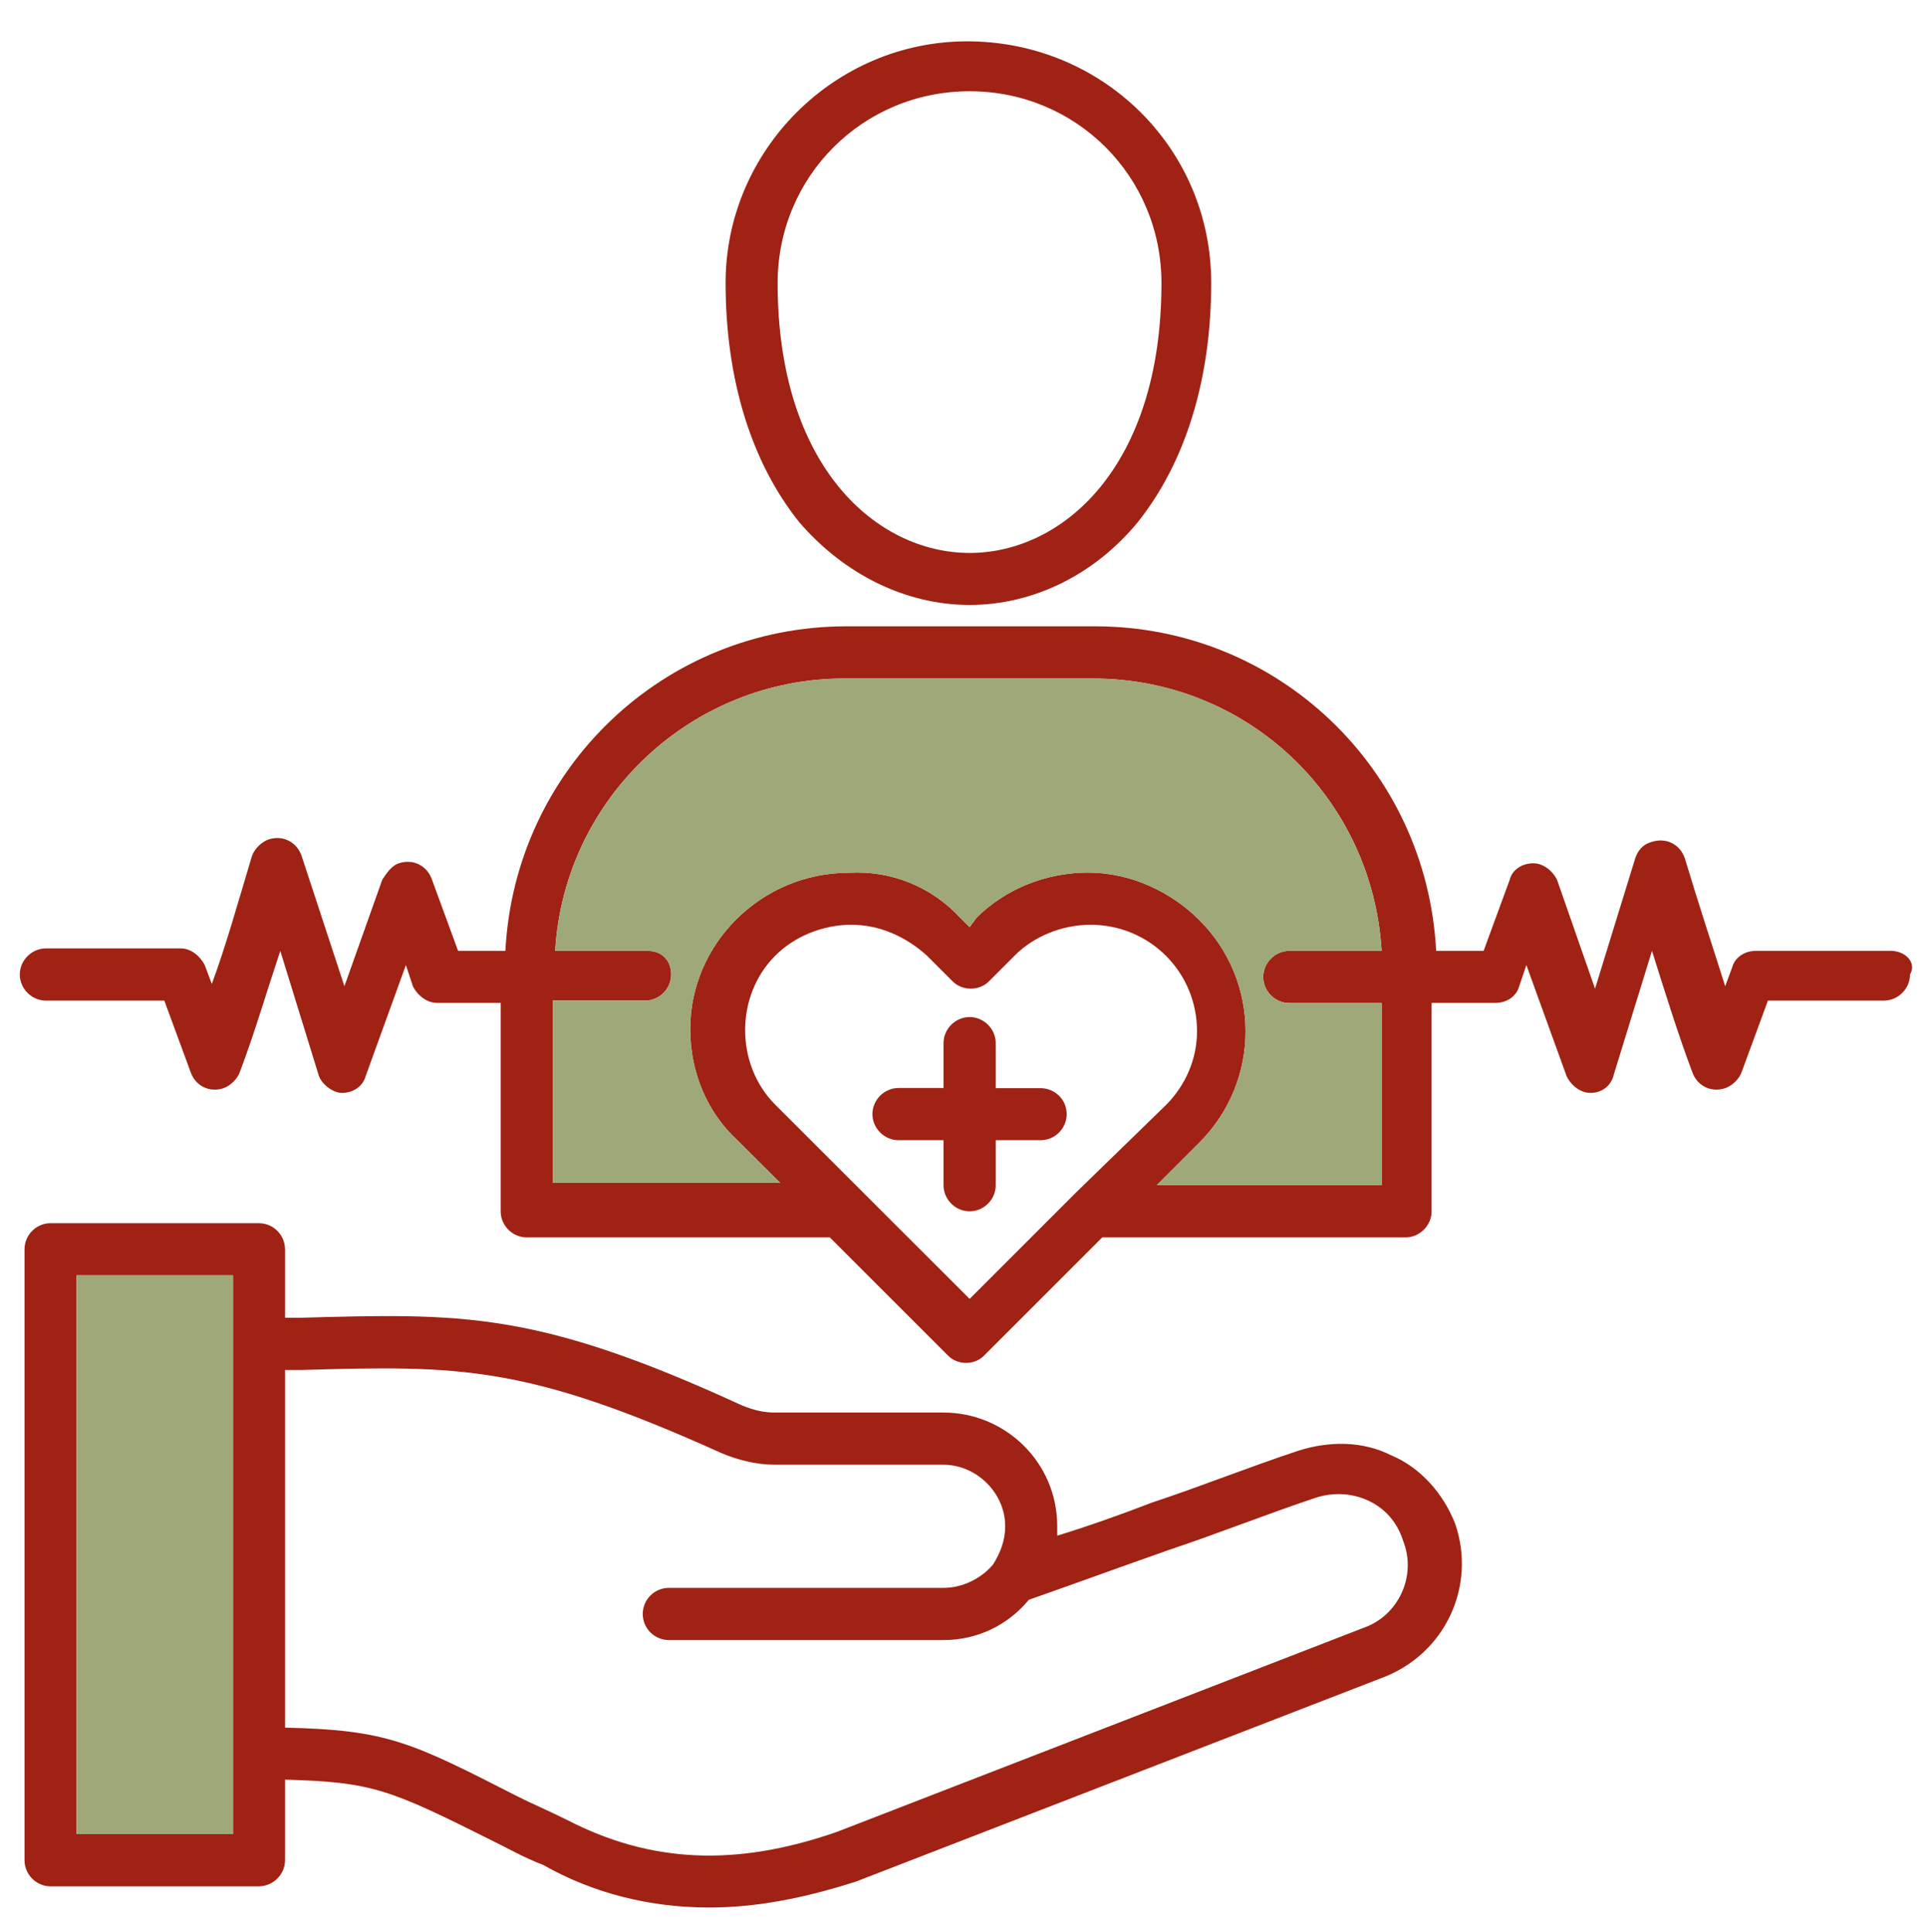
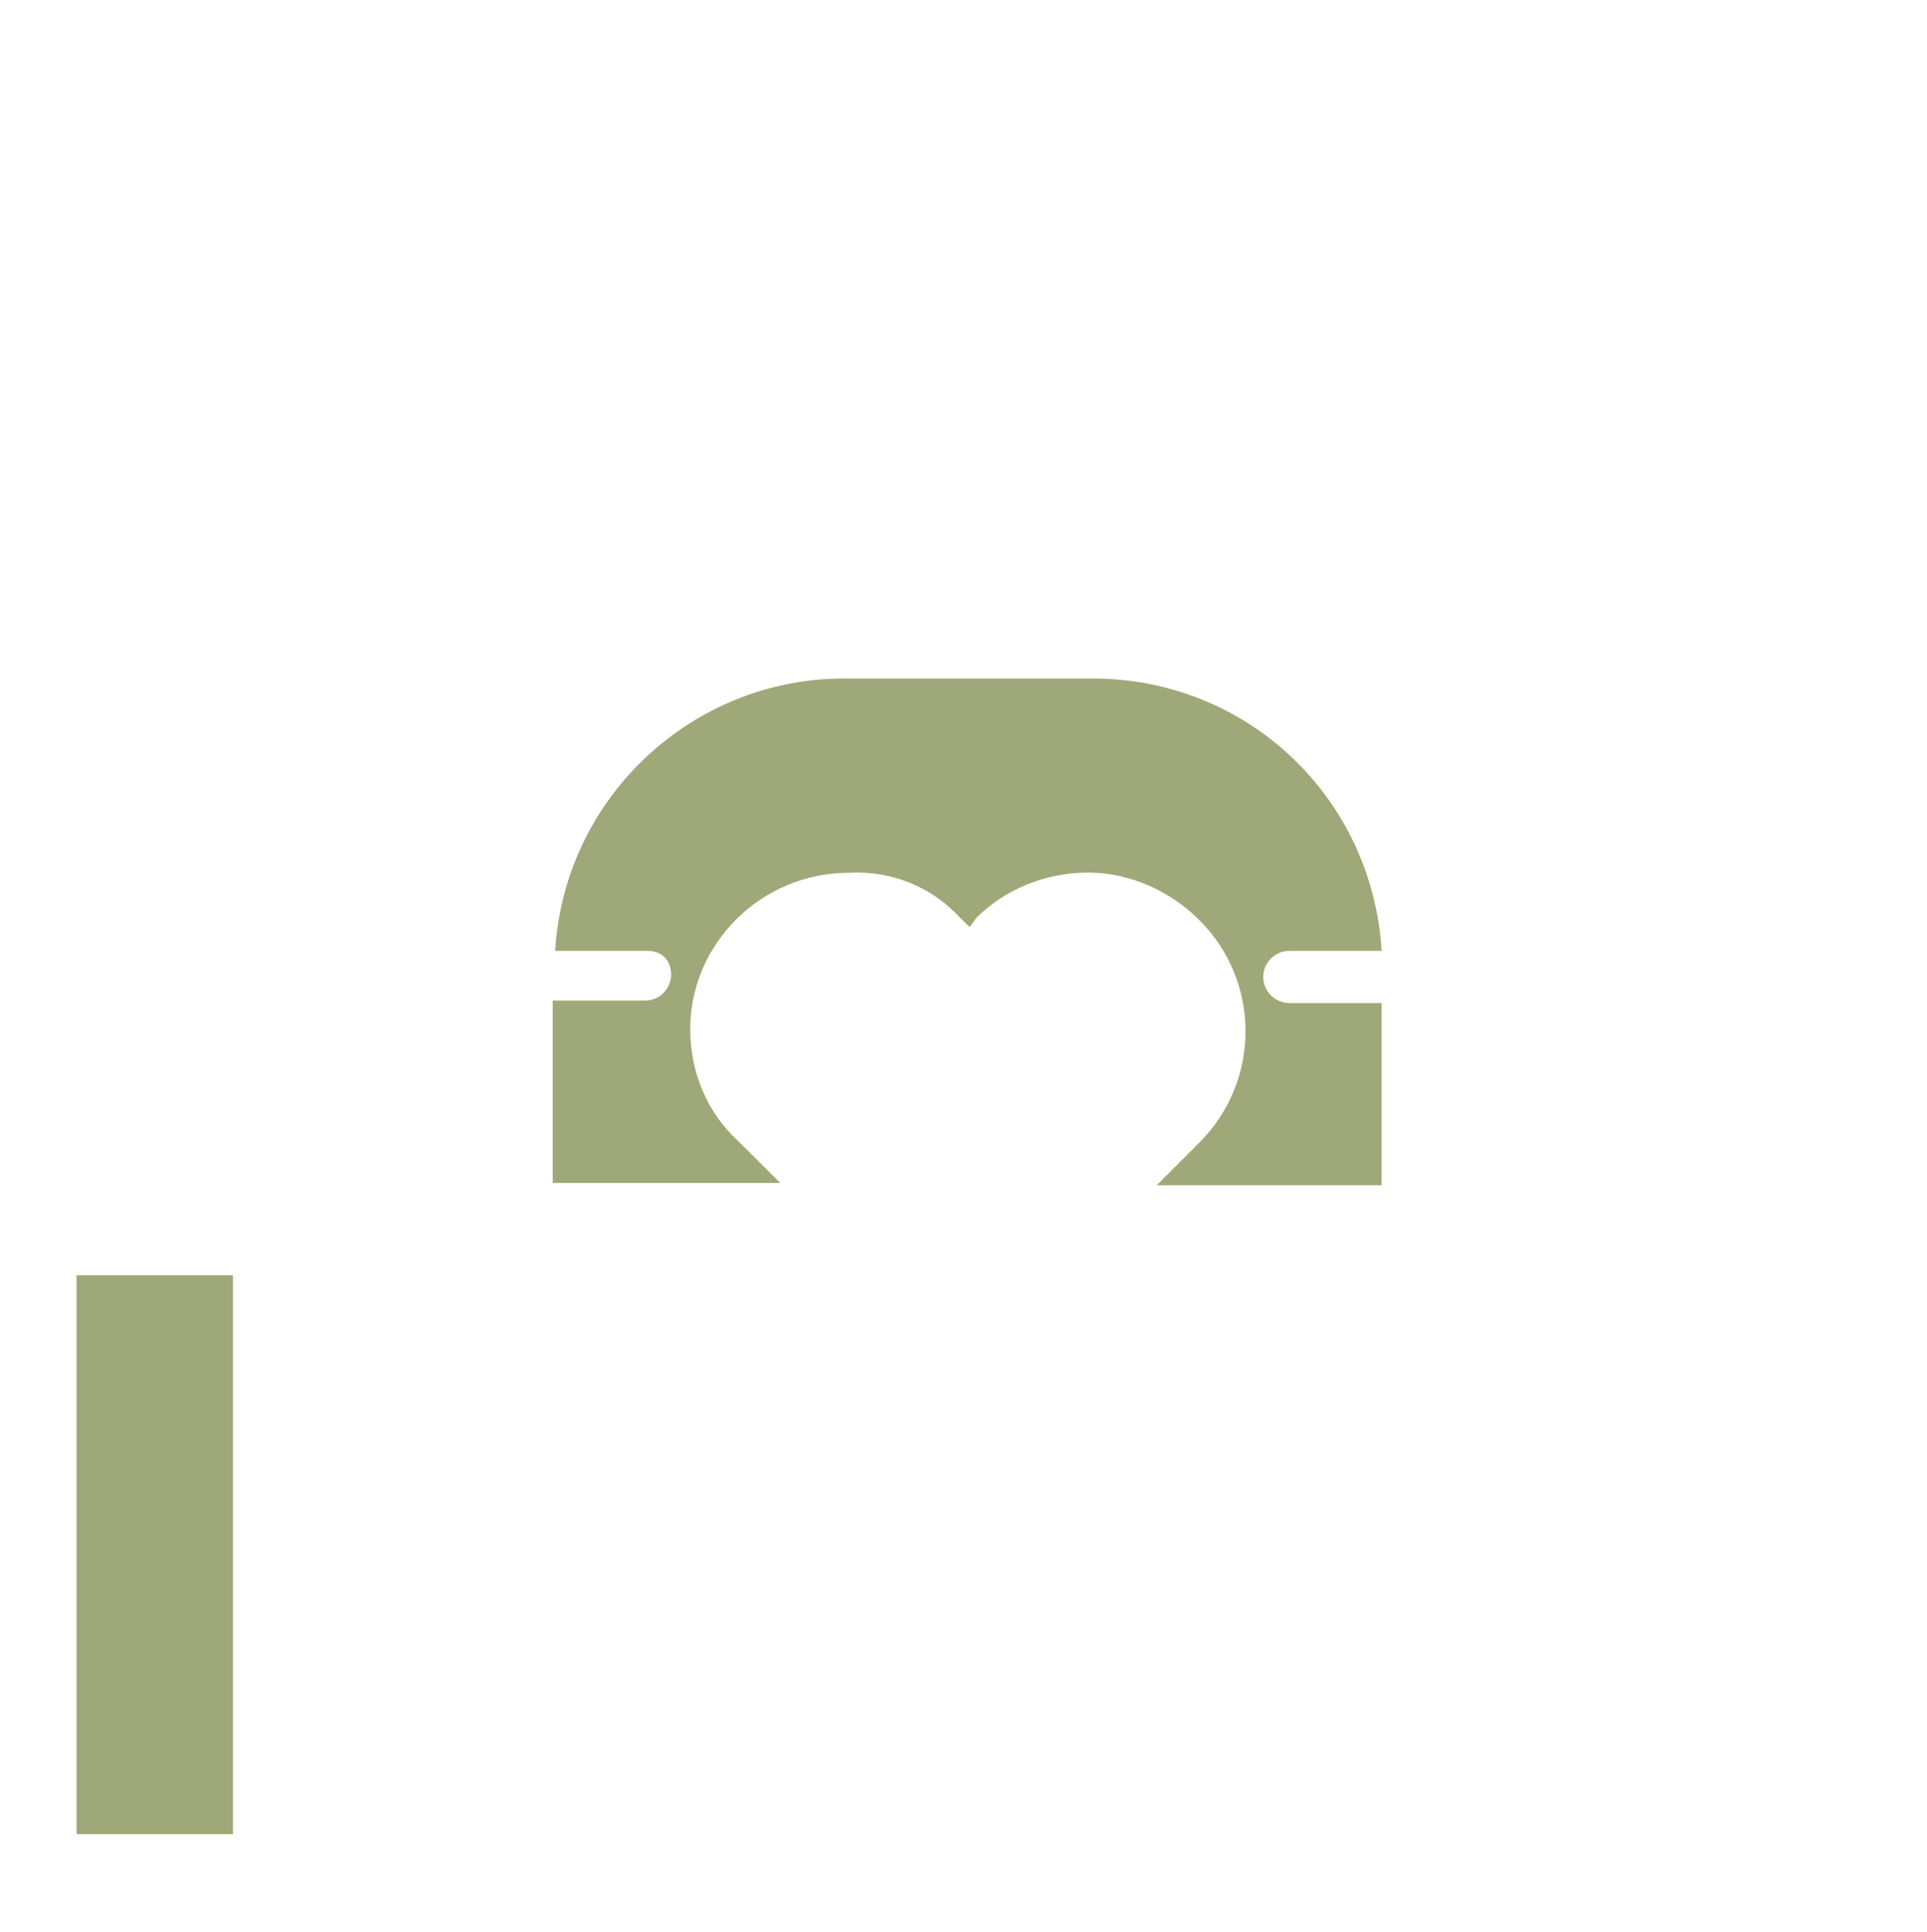
<svg xmlns="http://www.w3.org/2000/svg" id="Layer_1" data-name="Layer 1" viewBox="0 0 110 110.3">
  <defs>
    <style>
      .cls-1 {
        fill: #9f2214;
      }

      .cls-1, .cls-2 {
        stroke-width: 0px;
      }

      .cls-2 {
        fill: #9fa878;
      }
    </style>
  </defs>
-   <path class="cls-1" d="m55.21,2.36c-7.57,0-13.79,6.22-13.79,13.79,0,5.55,1.49,10.28,4.2,13.66,2.56,2.98,6.08,4.73,9.73,4.73s7.16-1.75,9.6-4.73c2.7-3.38,4.19-8.11,4.19-13.66,0-7.7-6.22-13.79-13.93-13.79Zm.14,29.21c-5.27,0-10.96-4.87-10.96-15.41,0-6.09,4.87-10.95,10.96-10.95s10.95,4.86,10.95,10.95c0,10.55-5.68,15.41-10.95,15.41Zm27.72,55.44c-.68-1.76-2.03-3.25-3.66-3.92-1.62-.82-3.51-.82-5.27-.27-2.84.94-5.54,2.03-8.38,2.97-1.76.68-3.65,1.35-5.41,1.89v-.54c0-3.65-2.97-6.49-6.49-6.49h-9.6c-.68,0-1.21-.13-1.89-.4-11.76-5.41-15.96-5.27-25.28-5.01h-.82v-3.91c0-.82-.67-1.49-1.49-1.49H2.88c-.81,0-1.48.67-1.48,1.49v34.88c0,.81.67,1.49,1.48,1.49h11.9c.82-.01,1.49-.68,1.49-1.49v-4.6c5.01.14,5.95.54,11.9,3.52.82.4,1.76.94,2.84,1.35,2.85,1.62,6.09,2.43,9.47,2.43,2.7,0,5.41-.53,8.38-1.48l30.02-11.63c3.65-1.36,5.4-5.28,4.19-8.79ZM13.3,104.72H4.37v-31.91h8.93v31.91Zm64.49-11.76l-30.01,11.63c-5.82,2.03-10.68,1.76-15.41-.68-1.09-.54-2.03-.94-2.84-1.35-6.09-3.11-7.44-3.79-13.26-3.92v-20.42h.95c9.06-.27,12.84-.27,23.93,4.73.95.41,2.03.68,3.11.68h9.6c1.89,0,3.52,1.62,3.52,3.51,0,.82-.27,1.49-.68,2.17-.67.81-1.75,1.35-2.84,1.35h-15.68c-.82,0-1.49.67-1.49,1.49s.67,1.49,1.49,1.49h15.68c1.89,0,3.65-.82,4.87-2.3,2.71-.95,5.27-1.89,7.98-2.84,2.84-.95,5.54-2.03,8.38-2.98,2.03-.67,4.33.27,5,2.44.81,2.02-.27,4.32-2.3,5Zm-18.39-30.83h-2.56v-2.57c0-.82-.68-1.49-1.49-1.49s-1.49.67-1.49,1.49v2.56h-2.57c-.81,0-1.49.68-1.49,1.49s.68,1.49,1.49,1.49h2.57v2.57c0,.81.67,1.49,1.49,1.49s1.49-.68,1.49-1.49v-2.57h2.56c.82,0,1.49-.67,1.49-1.49s-.67-1.48-1.49-1.48Zm0,0h-2.56v-2.57c0-.82-.68-1.49-1.49-1.49s-1.49.67-1.49,1.49v2.56h-2.57c-.81,0-1.49.68-1.49,1.49s.68,1.49,1.49,1.49h2.57v2.57c0,.81.67,1.49,1.49,1.49s1.49-.68,1.49-1.49v-2.57h2.56c.82,0,1.49-.67,1.49-1.49s-.67-1.48-1.49-1.48Zm48.54-7.84h-7.71c-.67,0-1.21.4-1.35.94l-.4,1.08c-.68-2.16-1.49-4.59-2.3-7.29-.27-.82-1.08-1.22-1.89-.95-.54.14-.82.54-.95.95l-2.29,7.43-2.17-6.22c-.27-.54-.81-.94-1.35-.94-.68,0-1.22.4-1.35.94l-1.49,4.06h-2.71c-.54-10.41-9.06-18.53-19.47-18.53h-14.19c-10.41,0-18.93,8.12-19.47,18.53h-2.7l-1.49-4.06c-.27-.81-1.09-1.21-1.89-.94-.41.13-.68.53-.95.94l-2.16,6.08-2.44-7.43c-.27-.81-1.08-1.22-1.89-.95-.41.14-.81.54-.95.95-.81,2.7-1.49,5.14-2.29,7.3l-.41-1.09c-.27-.53-.81-.94-1.35-.94H2.62c-.81,0-1.49.68-1.49,1.49s.68,1.49,1.49,1.49h6.76l1.49,4.05c.27.82,1.08,1.22,1.89.95.4-.14.81-.54.94-.95.82-2.16,1.49-4.46,2.3-6.89l2.17,7.03c.13.54.81,1.08,1.35,1.08.67,0,1.21-.41,1.35-.95l2.3-6.35.4,1.21c.27.54.82.95,1.36.95h3.65v11.9c0,.81.67,1.49,1.49,1.49h17.3l6.76,6.76c.54.54,1.49.54,2.03,0l6.76-6.76h17.31c.81,0,1.49-.68,1.49-1.49v-11.9h3.65c.68,0,1.21-.41,1.35-.95l.41-1.21,2.3,6.35c.26.54.81.95,1.35.95.67,0,1.21-.41,1.35-1.08l2.17-7.03c.81,2.56,1.48,4.73,2.29,6.89.27.82,1.09,1.22,1.89.95.41-.14.82-.54.95-.95l1.49-4.05h6.62c.81,0,1.49-.68,1.49-1.49.4-.68-.27-1.35-1.09-1.35Zm-46.51,13.79l-6.08,6.08-11.09-11.08c-2.3-2.3-2.3-6.23,0-8.52,1.08-1.09,2.71-1.76,4.33-1.76s3.11.67,4.32,1.76l1.49,1.49c.54.53,1.49.53,2.03,0l1.49-1.49c1.08-1.09,2.7-1.76,4.33-1.76,3.38,0,6.08,2.7,6.08,6.08,0,1.62-.68,3.11-1.76,4.2,0,0-5.14,5-5.14,5Zm12.17-10.81h5.27v10.4h-12.84l2.43-2.43c3.52-3.52,3.52-9.2,0-12.71-1.62-1.62-3.92-2.71-6.35-2.71s-4.73.95-6.36,2.57l-.4.54-.54-.53c-1.62-1.76-3.92-2.71-6.35-2.57-5.01,0-9.06,4.06-9.06,8.92,0,2.44.94,4.74,2.7,6.36l2.44,2.43h-12.99v-10.41h5.27c.82,0,1.49-.67,1.49-1.49s-.54-1.35-1.35-1.35h-5.27c.53-8.79,7.84-15.55,16.49-15.55h14.2c8.79,0,15.95,6.76,16.49,15.55h-5.27c-.81,0-1.49.67-1.49,1.49s.68,1.49,1.49,1.49Zm-14.2,4.86h-2.56v-2.57c0-.82-.68-1.49-1.49-1.49s-1.49.67-1.49,1.49v2.56h-2.57c-.81,0-1.49.68-1.49,1.49s.68,1.49,1.49,1.49h2.57v2.57c0,.81.67,1.49,1.49,1.49s1.49-.68,1.49-1.49v-2.57h2.56c.82,0,1.49-.67,1.49-1.49s-.67-1.48-1.49-1.48Zm0,0h-2.56v-2.57c0-.82-.68-1.49-1.49-1.49s-1.49.67-1.49,1.49v2.56h-2.57c-.81,0-1.49.68-1.49,1.49s.68,1.49,1.49,1.49h2.57v2.57c0,.81.67,1.49,1.49,1.49s1.49-.68,1.49-1.49v-2.57h2.56c.82,0,1.49-.67,1.49-1.49s-.67-1.48-1.49-1.48Zm0,0h-2.56v-2.57c0-.82-.68-1.49-1.49-1.49s-1.49.67-1.49,1.49v2.56h-2.57c-.81,0-1.49.68-1.49,1.49s.68,1.49,1.49,1.49h2.57v2.57c0,.81.67,1.49,1.49,1.49s1.49-.68,1.49-1.49v-2.57h2.56c.82,0,1.49-.67,1.49-1.49s-.67-1.48-1.49-1.48Z" />
  <rect class="cls-2" x="4.37" y="72.81" width="8.93" height="31.91" />
  <path class="cls-2" d="m73.6,57.27h5.27v10.4h-12.84l2.43-2.43c3.52-3.52,3.52-9.2,0-12.71-1.62-1.62-3.92-2.71-6.35-2.71s-4.73.95-6.36,2.57l-.4.54-.54-.53c-1.62-1.76-3.92-2.71-6.35-2.57-5.01,0-9.06,4.06-9.06,8.92,0,2.44.94,4.74,2.7,6.36l2.44,2.43h-12.99v-10.41h5.27c.82,0,1.49-.67,1.49-1.49s-.54-1.35-1.35-1.35h-5.27c.53-8.79,7.84-15.55,16.49-15.55h14.2c8.79,0,15.95,6.76,16.49,15.55h-5.27c-.81,0-1.49.67-1.49,1.49s.68,1.49,1.49,1.49Z" />
</svg>